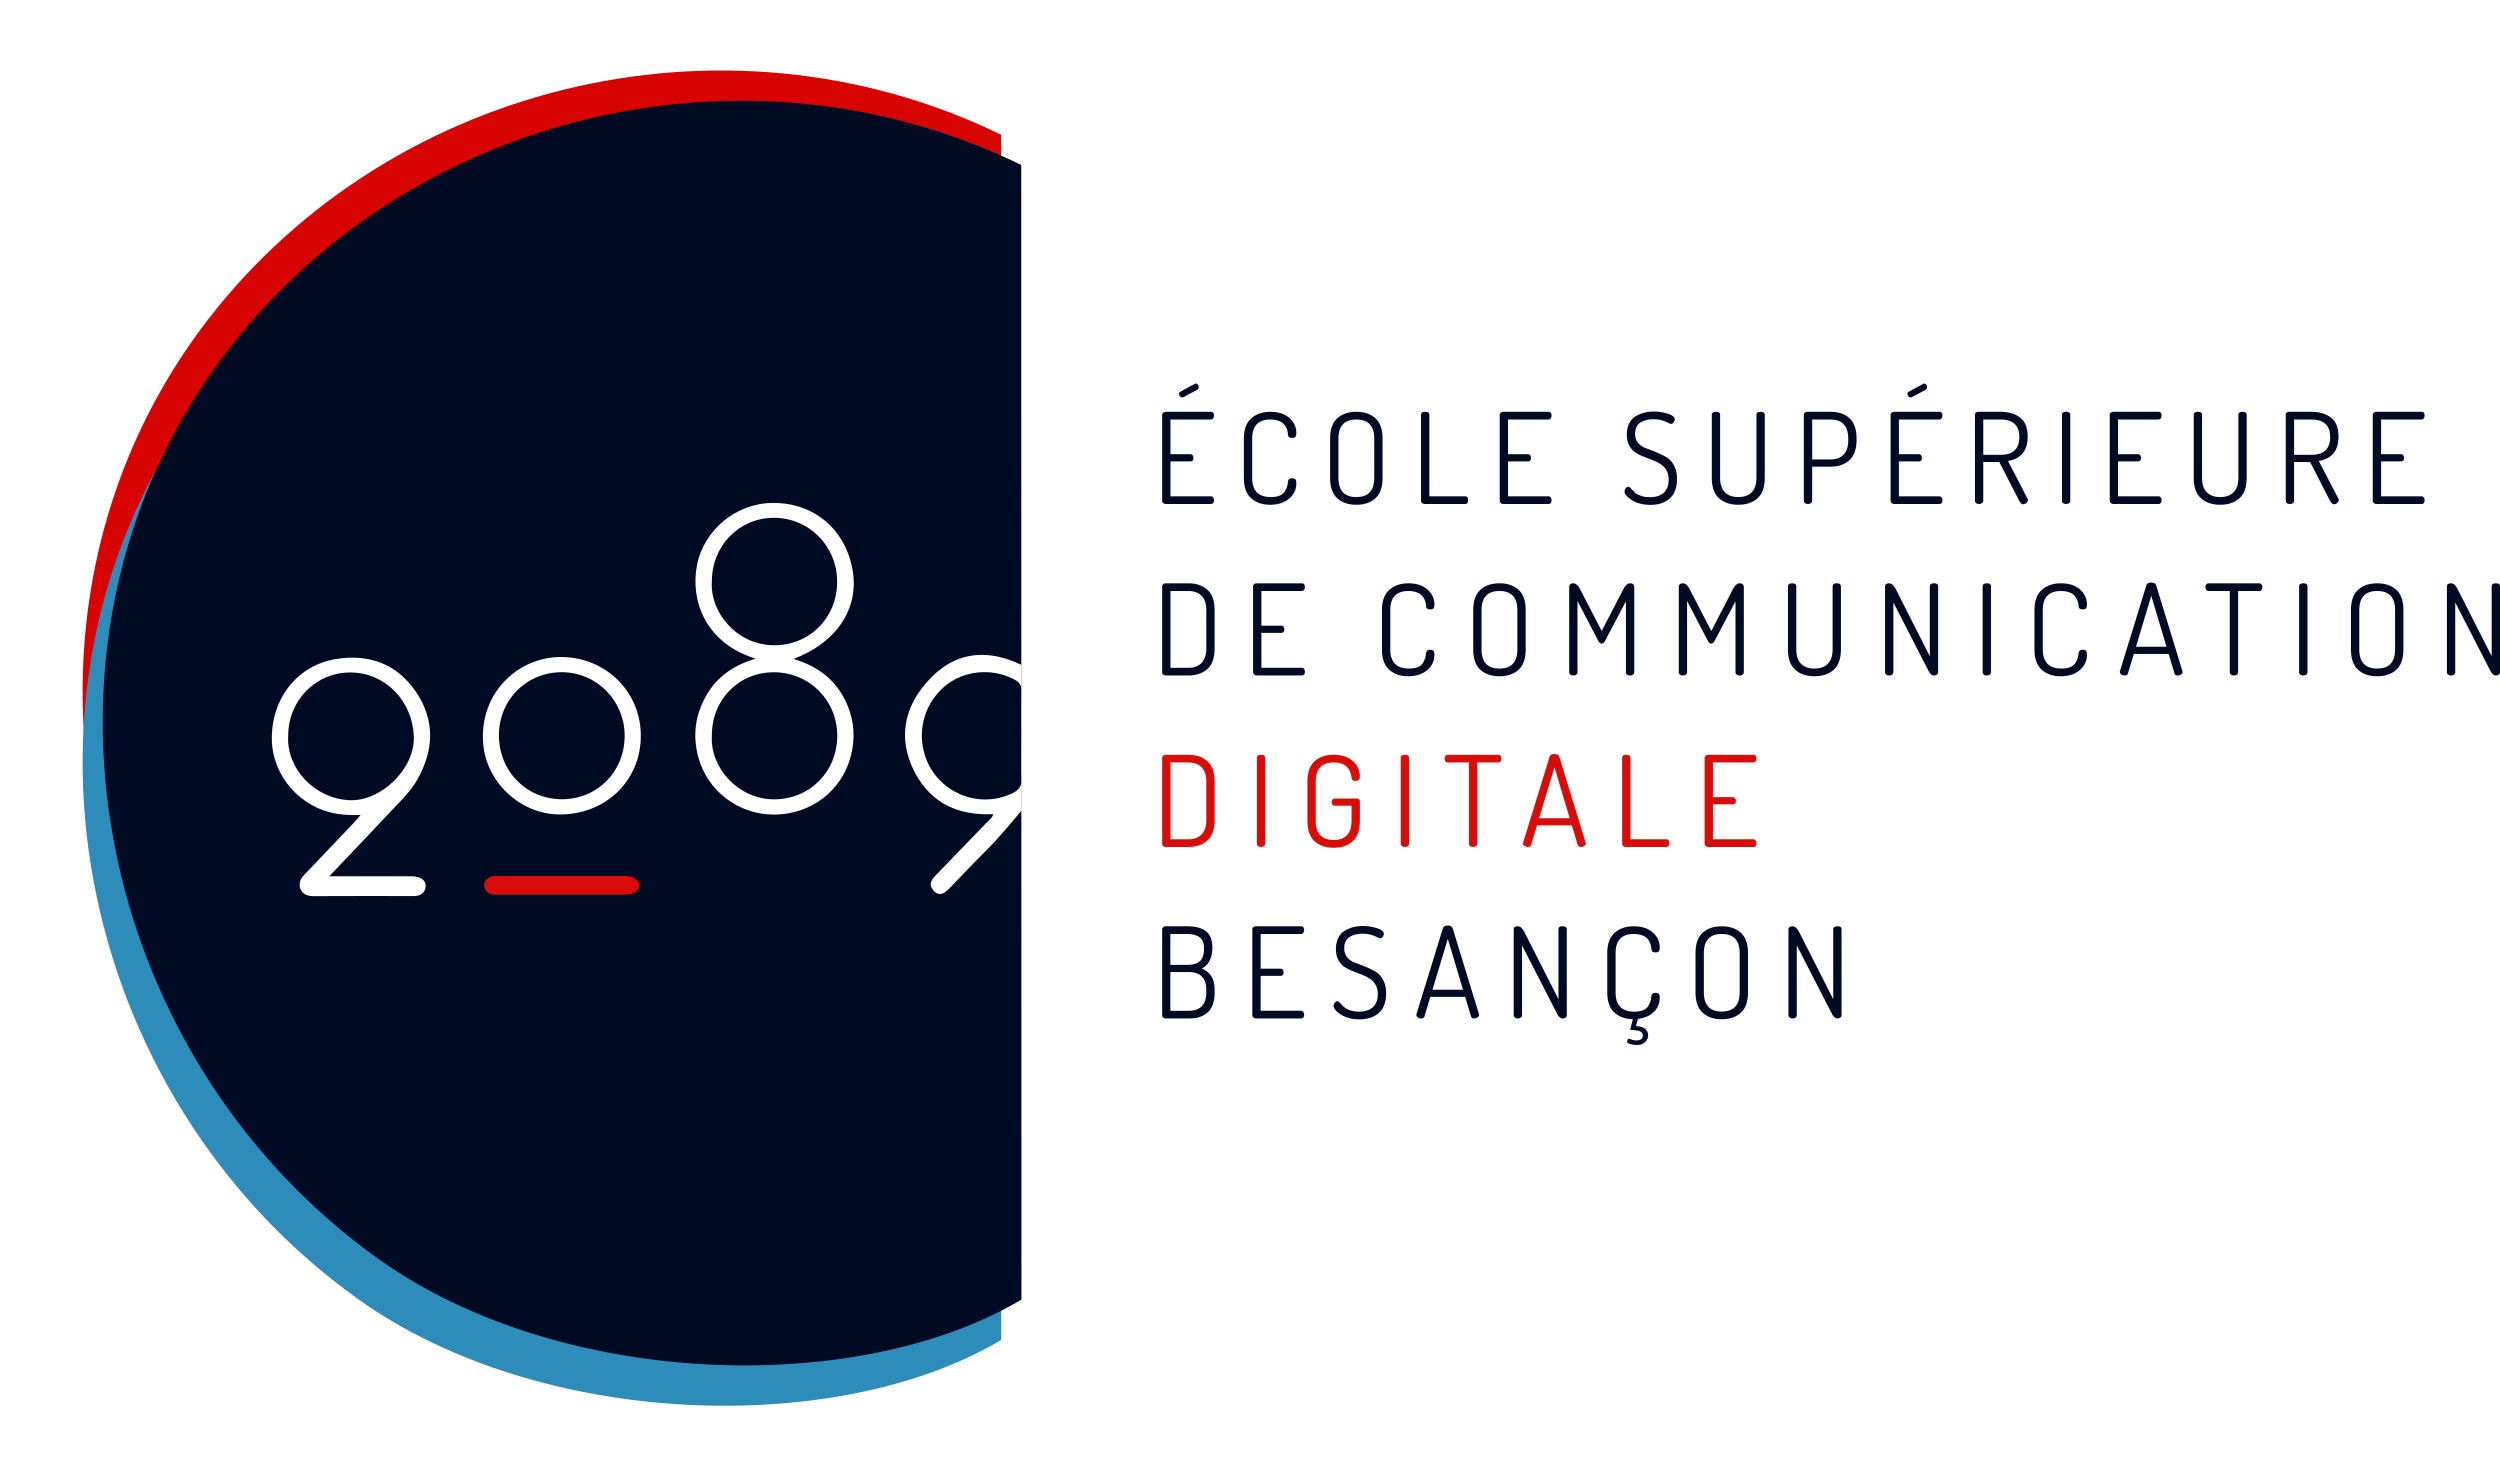
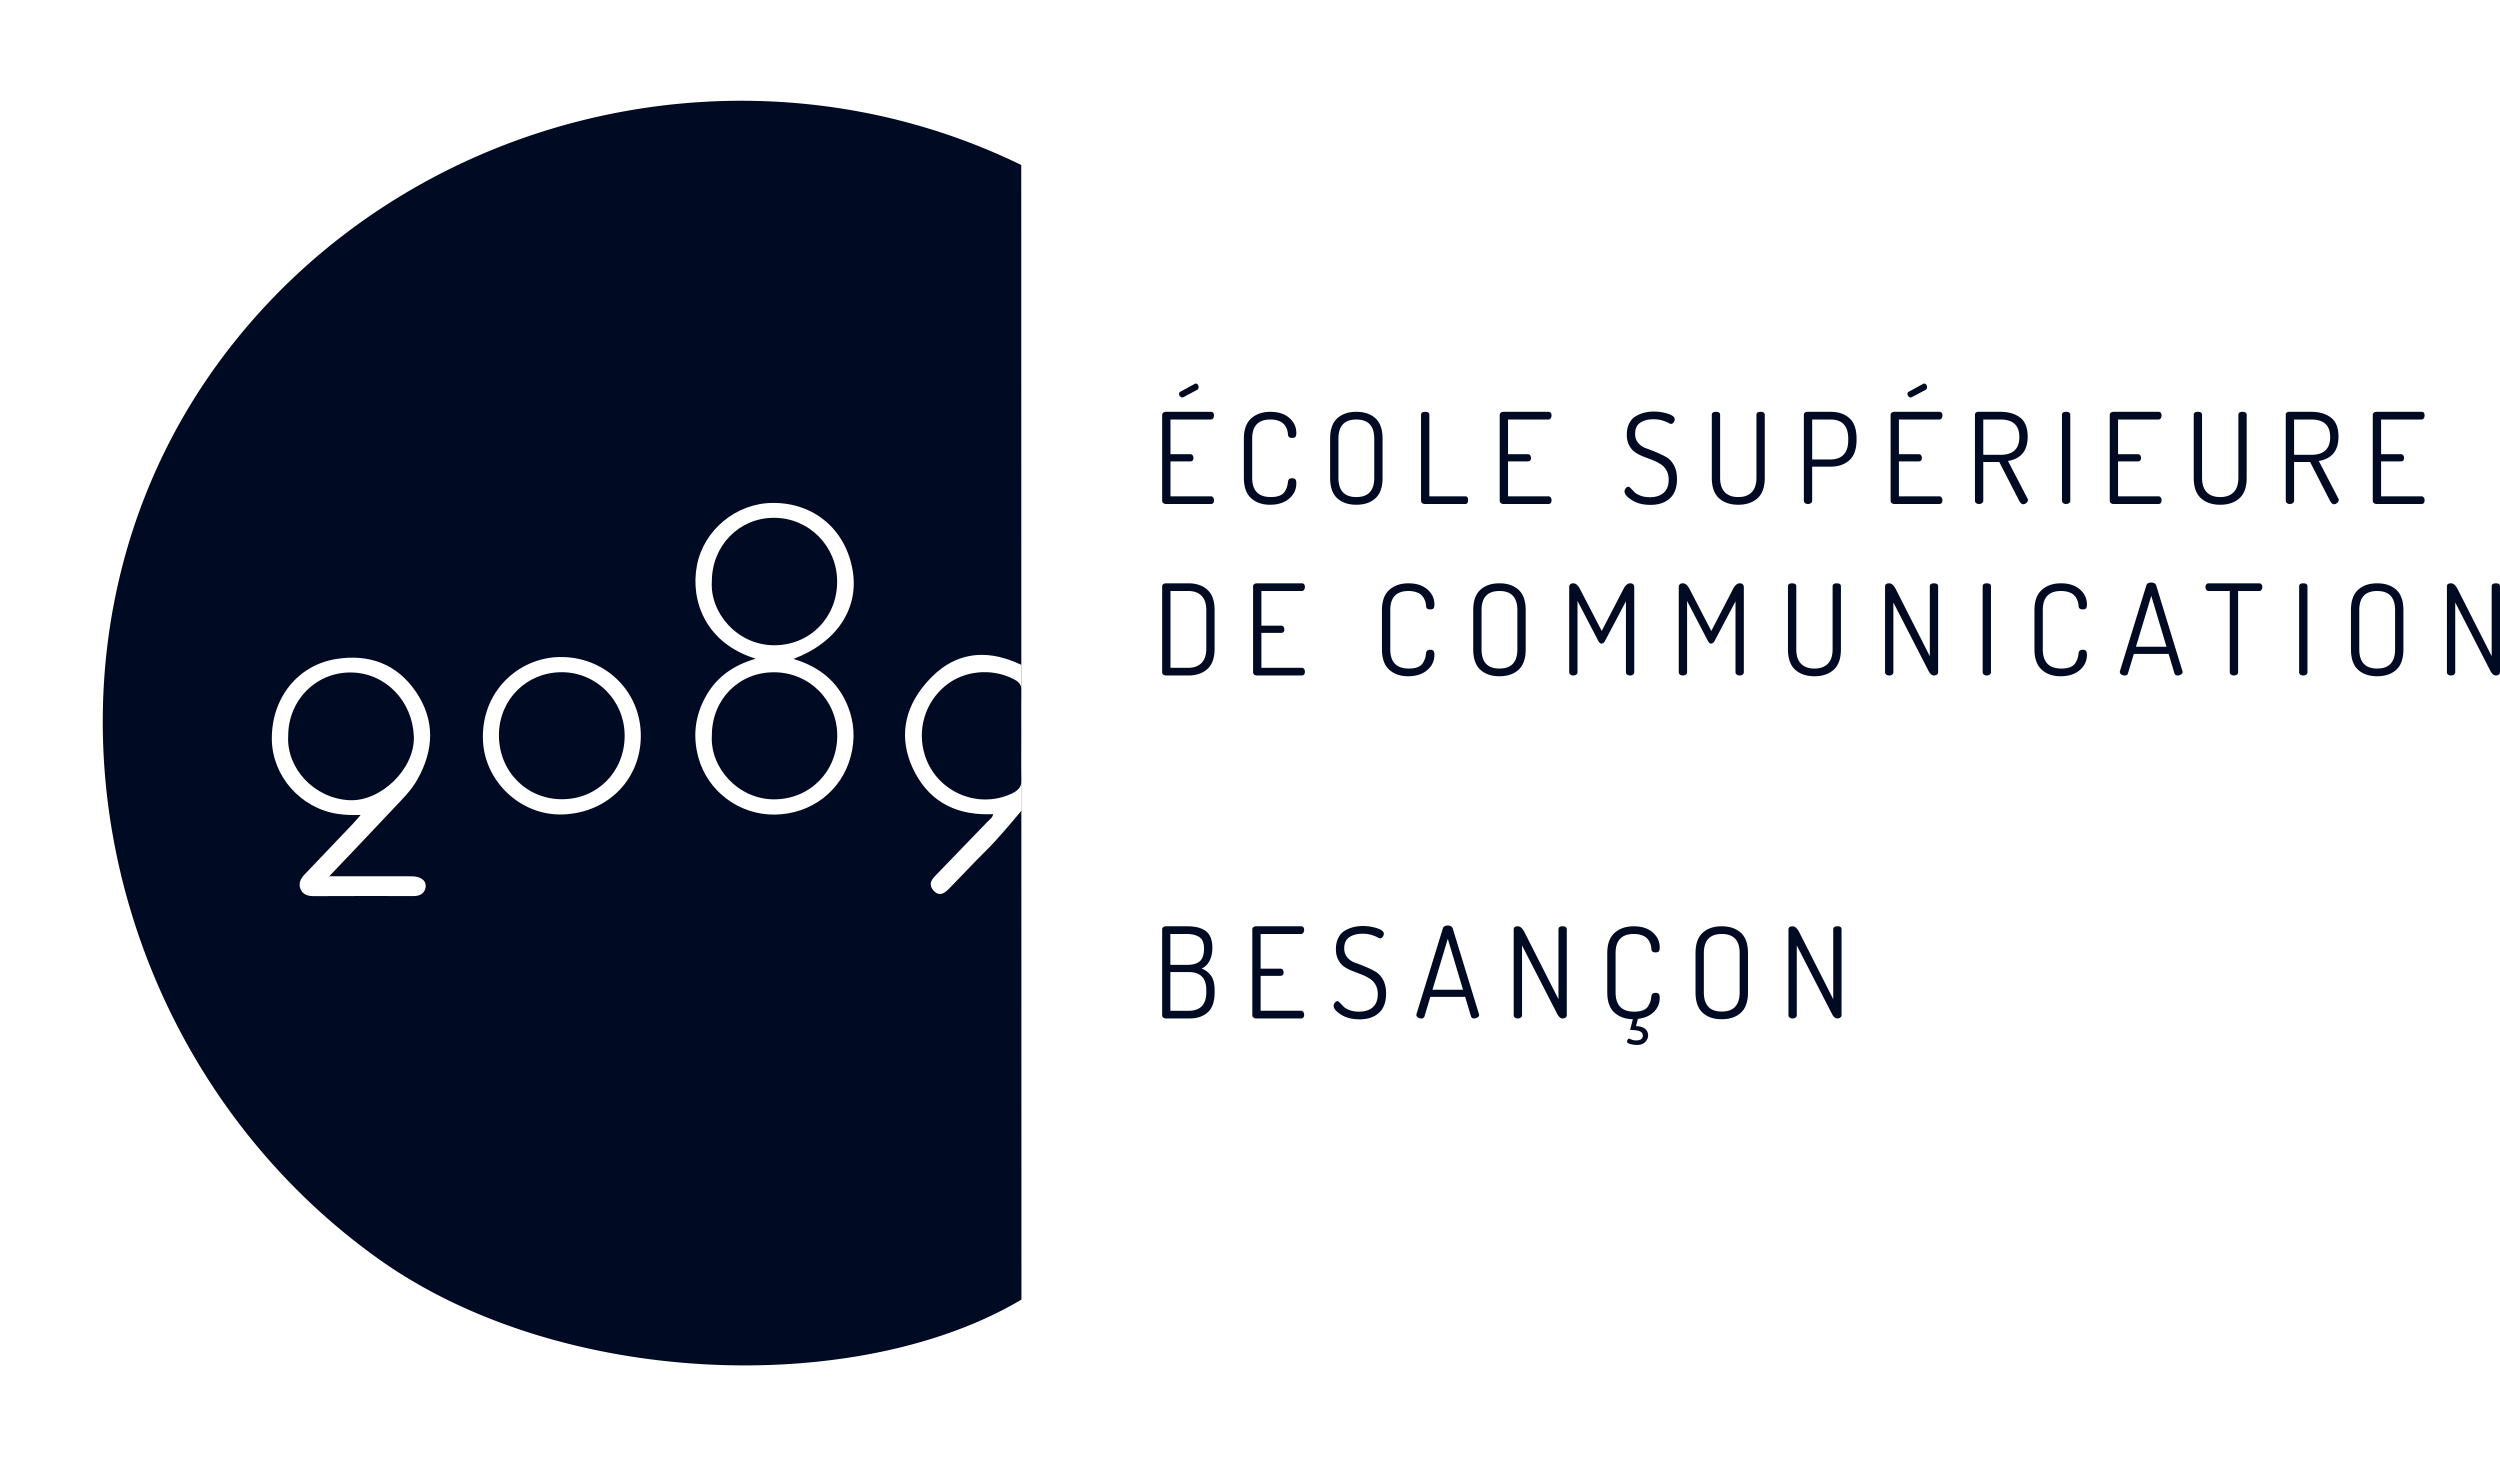
<svg xmlns="http://www.w3.org/2000/svg" viewBox="0 0 620.5 366.408" enable-background="new 0 0 620.5 366.408">
  <filter id="a">
    <feGaussianBlur stdDeviation="7" />
  </filter>
-   <path d="M248.464 33.435C179.113-.332 94.282 21.267 49.5 82.134c-51.979 70.65-31.25 172.497 39.562 222.91 45.115 32.12 118.881 34.138 159.452 10.003l-.05-281.612z" fill="#d60302" filter="url(#a)" />
-   <path d="M248.464 50.961C179.113 17.194 94.282 38.793 49.5 99.66c-51.979 70.65-31.25 172.497 39.562 222.91 45.115 32.12 118.881 34.138 159.452 10.003l-.05-281.612z" fill="#2e8cba" filter="url(#a)" />
  <path d="M253.471 40.947C184.121 7.18 99.29 28.778 54.508 89.645c-51.98 70.65-31.25 172.497 39.562 222.91 45.115 32.12 118.88 34.138 159.451 10.004l-.05-281.612zm39.984 57.7c.125 0 .23-.032.313-.095l3.349-1.784c.25-.125.375-.354.375-.688a.98.98 0 0 0-.203-.61.656.656 0 0 0-.548-.267.338.338 0 0 0-.25.094l-3.505 1.91c-.23.104-.344.292-.344.563 0 .23.083.433.25.61.167.178.354.266.563.266v.001zm-4.726 26.226c.188.146.407.219.658.219h11.141c.522 0 .783-.313.783-.94 0-.27-.074-.5-.22-.688a.683.683 0 0 0-.563-.282h-10.015v-8.669h4.914c.52 0 .782-.281.782-.845 0-.27-.068-.495-.203-.672-.136-.177-.33-.267-.58-.267h-4.913v-8.606h10.015a.66.66 0 0 0 .58-.297 1.22 1.22 0 0 0 .203-.704c0-.605-.261-.908-.783-.908h-11.141a1.1 1.1 0 0 0-.658.203.672.672 0 0 0-.281.58v21.28c0 .251.094.45.281.596zm31.25-1.127c1.179-1.022 1.768-2.274 1.768-3.756 0-.5-.078-.84-.235-1.017-.156-.177-.422-.266-.797-.266-.626 0-.97.272-1.033.814a8.227 8.227 0 0 1-.235 1.267c-.094.324-.277.715-.547 1.174-.272.46-.7.809-1.283 1.048-.585.24-1.315.36-2.191.36-3.088 0-4.633-1.596-4.633-4.788v-9.702c0-3.171 1.503-4.757 4.507-4.757.71 0 1.335.089 1.878.266.542.178.965.402 1.268.673.302.271.547.59.736.954.187.366.312.694.374.986.063.293.105.595.126.908.042.522.385.782 1.033.782.375 0 .641-.083.797-.25.157-.167.235-.5.235-1.002 0-1.46-.578-2.696-1.737-3.708-1.158-1.012-2.727-1.518-4.71-1.518-1.94 0-3.52.543-4.741 1.627-1.22 1.085-1.83 2.765-1.83 5.039v9.702c0 2.295.599 3.985 1.799 5.07s2.759 1.627 4.679 1.627c2.002 0 3.593-.51 4.772-1.533zm16.665 1.533c1.982 0 3.563-.537 4.742-1.611 1.178-1.075 1.768-2.77 1.768-5.086v-9.702c0-2.295-.59-3.98-1.768-5.054-1.18-1.075-2.76-1.612-4.742-1.612s-3.562.537-4.741 1.612c-1.18 1.074-1.769 2.76-1.769 5.054v9.702c0 2.316.59 4.011 1.769 5.086 1.179 1.074 2.759 1.611 4.741 1.611zM332.2 108.88c0-3.171 1.481-4.757 4.444-4.757s4.444 1.586 4.444 4.757v9.702c0 3.192-1.481 4.788-4.444 4.788s-4.444-1.596-4.444-4.788v-9.702zm20.78 15.993c.189.146.408.219.658.219h10.046c.459 0 .689-.324.689-.97 0-.627-.23-.94-.689-.94h-8.92v-20.217c0-.5-.343-.751-1.032-.751-.688 0-1.033.25-1.033.751v21.313c0 .25.094.449.282.595h-.001zm19.53 0c.188.146.406.219.657.219h11.142c.52 0 .782-.313.782-.94 0-.27-.073-.5-.22-.688a.683.683 0 0 0-.562-.282h-10.015v-8.669h4.913c.521 0 .782-.281.782-.845 0-.27-.068-.495-.203-.672-.136-.177-.328-.267-.579-.267h-4.913v-8.606h10.015a.66.66 0 0 0 .578-.297c.136-.198.204-.433.204-.704 0-.605-.261-.908-.782-.908h-11.142c-.25 0-.47.068-.657.203a.672.672 0 0 0-.282.58v21.28c0 .251.094.45.282.596zm41.029-11.44a25.553 25.553 0 0 0-2.504-1.204 46.5 46.5 0 0 0-2.503-.97 4.355 4.355 0 0 1-1.925-1.315c-.512-.605-.767-1.356-.767-2.253 0-1.294.427-2.222 1.283-2.786.856-.563 1.94-.845 3.255-.845.814 0 1.538.097 2.175.29.636.193 1.131.386 1.487.579.354.193.594.29.72.29.25 0 .464-.13.64-.392.178-.26.267-.516.267-.767 0-.542-.558-.996-1.674-1.361a11.47 11.47 0 0 0-3.584-.548 9.42 9.42 0 0 0-2.269.268 8.093 8.093 0 0 0-2.112.865c-.689.399-1.237.992-1.643 1.778-.407.787-.61 1.726-.61 2.817 0 1.022.192 1.904.578 2.644.386.74.877 1.314 1.472 1.721.63.426 1.307.778 2.018 1.049l2.253.876c.751.293 1.419.626 2.003 1.002.605.355 1.1.86 1.487 1.517.386.658.579 1.456.579 2.395 0 1.398-.407 2.467-1.22 3.208-.814.74-1.962 1.11-3.443 1.11-.897 0-1.686-.13-2.363-.39-.678-.261-1.174-.559-1.487-.893l-.876-.907c-.25-.271-.46-.407-.626-.407-.23 0-.444.13-.642.391s-.297.517-.297.767c0 .682.615 1.41 1.847 2.186 1.23.775 2.754 1.163 4.569 1.163 2.023 0 3.63-.535 4.82-1.604 1.189-1.07 1.784-2.673 1.784-4.812 0-1.356-.256-2.498-.767-3.427-.512-.928-1.154-1.606-1.925-2.034v-.001zm23.44-11.22c-.688 0-1.032.251-1.032.752v15.617c0 1.586-.391 2.78-1.174 3.583-.782.804-1.893 1.205-3.333 1.205s-2.55-.401-3.333-1.205c-.783-.803-1.174-1.997-1.174-3.583v-15.617c0-.5-.344-.751-1.032-.751-.69 0-1.033.25-1.033.751v15.617c0 2.316.6 4.011 1.8 5.086 1.199 1.074 2.79 1.611 4.772 1.611s3.573-.537 4.773-1.611c1.2-1.075 1.8-2.77 1.8-5.086v-15.617c0-.5-.345-.751-1.033-.751l-.001-.001zm17.37 0h-5.759c-.584.043-.876.293-.876.752v21.313c0 .25.099.449.297.595s.443.219.736.219c.27 0 .51-.073.72-.22a.69.69 0 0 0 .313-.594v-8.45h4.506c1.982 0 3.563-.537 4.742-1.612 1.178-1.074 1.768-2.759 1.768-5.054v-.313c0-2.295-.585-3.975-1.753-5.039-1.169-1.064-2.733-1.596-4.694-1.596v-.001zm4.381 7.043c0 1.606-.386 2.806-1.158 3.599s-1.867 1.189-3.286 1.189h-4.506v-9.921h4.506c2.962 0 4.444 1.586 4.444 4.757v.376zm15.523-10.61c.125 0 .23-.031.313-.094l3.349-1.784c.25-.125.375-.354.375-.688a.98.98 0 0 0-.203-.61.655.655 0 0 0-.548-.267.339.339 0 0 0-.25.094l-3.505 1.91c-.23.104-.345.292-.345.563 0 .23.084.433.25.61.168.178.355.266.564.266zm7.073 5.477a.66.66 0 0 0 .579-.297c.136-.198.204-.433.204-.704 0-.605-.26-.908-.783-.908h-11.14a1.1 1.1 0 0 0-.659.203.672.672 0 0 0-.28.58v21.28c0 .251.093.45.28.596.188.146.407.219.658.219h11.141c.522 0 .783-.313.783-.94 0-.27-.074-.5-.22-.688a.683.683 0 0 0-.563-.282h-10.015v-8.669h4.914c.52 0 .782-.281.782-.845 0-.27-.068-.495-.203-.672-.136-.177-.329-.267-.58-.267h-4.913v-8.606h10.015zm17.056 10.296c3.256-.563 4.883-2.576 4.883-6.04 0-2.19-.621-3.766-1.862-4.725-1.242-.96-2.875-1.44-4.898-1.44h-5.54c-.522.042-.782.292-.782.751v21.313c0 .25.099.449.297.595s.443.219.736.219c.27 0 .51-.073.72-.22a.69.69 0 0 0 .313-.594v-9.608h3.974l4.82 9.389c.354.73.72 1.095 1.095 1.095.292 0 .564-.11.814-.329s.376-.463.376-.735a.634.634 0 0 0-.126-.407l-4.82-9.264zm-6.133-1.533v-8.763h4.256c3.13 0 4.694 1.45 4.694 4.35 0 2.942-1.565 4.413-4.694 4.413h-4.256zm19.826 11.987c.198.146.443.219.735.219.271 0 .511-.073.72-.22a.69.69 0 0 0 .313-.594v-21.313c0-.5-.344-.751-1.033-.751-.688 0-1.032.25-1.032.751v21.313c0 .25.098.449.297.595zm24.426-.72a1.09 1.09 0 0 0-.219-.689.683.683 0 0 0-.563-.282h-10.015v-8.669h4.913c.522 0 .783-.281.783-.845 0-.27-.068-.495-.204-.672-.136-.177-.328-.267-.579-.267h-4.913v-8.606h10.015a.66.66 0 0 0 .579-.297 1.22 1.22 0 0 0 .203-.704c0-.605-.26-.908-.782-.908h-11.142c-.25 0-.47.068-.657.203a.672.672 0 0 0-.282.58v21.28c0 .251.094.45.282.596.188.146.407.219.657.219h11.142c.521 0 .782-.313.782-.94v.001zm19.325-.485c1.2-1.075 1.8-2.77 1.8-5.086v-15.617c0-.5-.344-.751-1.033-.751-.688 0-1.032.25-1.032.751v15.617c0 1.586-.391 2.78-1.174 3.583-.782.804-1.894 1.205-3.333 1.205-1.44 0-2.55-.401-3.333-1.205-.783-.803-1.174-1.997-1.174-3.583v-15.617c0-.5-.344-.751-1.032-.751-.69 0-1.033.25-1.033.751v15.617c0 2.316.6 4.011 1.8 5.086 1.199 1.074 2.79 1.611 4.772 1.611s3.573-.537 4.772-1.611zm19.701-9.249c3.255-.563 4.883-2.576 4.883-6.04 0-2.19-.62-3.766-1.862-4.725-1.242-.96-2.875-1.44-4.898-1.44h-5.54c-.522.042-.782.292-.782.751v21.313c0 .25.1.449.297.595s.443.219.735.219c.271 0 .512-.073.72-.22a.69.69 0 0 0 .313-.594v-9.608h3.975l4.82 9.389c.354.73.72 1.095 1.095 1.095.292 0 .563-.11.814-.329.25-.219.375-.463.375-.735a.634.634 0 0 0-.125-.407l-4.82-9.264zm-6.134-1.533v-8.763h4.257c3.13 0 4.694 1.45 4.694 4.35 0 2.942-1.565 4.413-4.694 4.413h-4.257zm31.61-8.763a.66.66 0 0 0 .578-.297c.136-.198.204-.433.204-.704 0-.605-.261-.908-.782-.908H589.86c-.25 0-.47.068-.657.203a.672.672 0 0 0-.282.58v21.28c0 .251.094.45.282.596.187.146.406.219.657.219h11.142c.52 0 .782-.313.782-.94 0-.27-.073-.5-.22-.688a.683.683 0 0 0-.562-.282h-10.015v-8.669h4.913c.521 0 .782-.281.782-.845 0-.27-.068-.495-.203-.672-.136-.177-.328-.267-.58-.267h-4.912v-8.606h10.016zm-306.077 40.654h-5.54c-.27 0-.495.073-.672.22a.666.666 0 0 0-.266.531v21.344a.71.71 0 0 0 .266.548.98.98 0 0 0 .673.235h5.54c1.981 0 3.567-.537 4.756-1.612 1.19-1.074 1.784-2.77 1.784-5.086v-9.514c0-2.295-.595-3.98-1.784-5.054-1.19-1.075-2.775-1.612-4.757-1.612zm4.476 16.18c0 1.586-.392 2.78-1.174 3.584-.782.803-1.883 1.205-3.302 1.205h-4.413v-19.06h4.413c1.42 0 2.52.397 3.302 1.19s1.174 1.982 1.174 3.567v9.514zm23.691-14.27a.66.66 0 0 0 .58-.298c.135-.198.203-.433.203-.704 0-.605-.262-.908-.783-.908h-11.14c-.252 0-.47.068-.659.203a.672.672 0 0 0-.28.58v21.28c0 .251.092.45.28.596.188.146.407.219.658.219h11.141c.521 0 .783-.313.783-.94 0-.27-.074-.5-.22-.688a.683.683 0 0 0-.563-.281h-10.015v-8.67h4.914c.52 0 .782-.281.782-.844 0-.271-.068-.496-.203-.673-.136-.177-.329-.266-.58-.266h-4.913v-8.607h10.015v.001zm32.923 15.866c0-.5-.078-.84-.234-1.017-.157-.177-.423-.266-.798-.266-.626 0-.97.272-1.033.814-.063.522-.14.944-.235 1.267-.094.324-.277.715-.548 1.174-.27.46-.699.809-1.283 1.049-.584.24-1.314.36-2.19.36-3.088 0-4.632-1.597-4.632-4.789v-9.702c0-3.171 1.502-4.757 4.506-4.757.71 0 1.335.09 1.878.266.542.178.965.402 1.268.673.302.271.547.59.735.955s.313.693.376.985c.062.293.104.595.125.908.041.522.386.782 1.033.782.375 0 .641-.083.798-.25.156-.167.234-.5.234-1.001 0-1.46-.579-2.697-1.736-3.71-1.159-1.01-2.729-1.517-4.71-1.517-1.94 0-3.522.543-4.742 1.628-1.22 1.084-1.83 2.764-1.83 5.038v9.702c0 2.295.6 3.985 1.8 5.07 1.2 1.085 2.758 1.628 4.677 1.628 2.003 0 3.594-.511 4.773-1.534 1.18-1.022 1.768-2.274 1.768-3.756zm22.66-1.408v-9.702c0-2.295-.59-3.98-1.769-5.054-1.18-1.075-2.76-1.612-4.742-1.612s-3.562.537-4.74 1.612c-1.18 1.075-1.77 2.76-1.77 5.054v9.702c0 2.316.59 4.011 1.77 5.086 1.178 1.074 2.758 1.612 4.74 1.612s3.563-.538 4.742-1.612c1.178-1.075 1.768-2.77 1.768-5.086zm-2.067 0c0 3.192-1.48 4.788-4.444 4.788s-4.444-1.596-4.444-4.788v-9.702c0-3.171 1.481-4.757 4.444-4.757s4.444 1.586 4.444 4.757v9.702zm26.946 5.696c0 .25.104.449.313.595.208.146.448.219.72.219.292 0 .537-.073.735-.22a.7.7 0 0 0 .298-.594v-21.062c0-.668-.345-1.002-1.033-1.002-.605 0-1.158.48-1.659 1.44l-5.383 10.39-5.383-10.39c-.5-.96-1.054-1.44-1.659-1.44-.688 0-1.032.334-1.032 1.002v21.062c0 .25.098.449.297.595.198.146.443.219.735.219.271 0 .511-.073.72-.22a.69.69 0 0 0 .313-.594v-17.683l5.164 9.922c.23.438.5.657.814.657.333 0 .615-.22.845-.657l5.195-9.828v17.589zm21.156-7.104c.334 0 .616-.22.845-.657l5.196-9.828v17.589c0 .25.104.449.313.595.208.146.448.219.72.219.291 0 .536-.073.735-.22a.7.7 0 0 0 .297-.594v-21.062c0-.668-.344-1.002-1.033-1.002-.605 0-1.157.48-1.658 1.44l-5.383 10.39-5.383-10.39c-.5-.96-1.054-1.44-1.66-1.44-.687 0-1.032.334-1.032 1.002v21.062c0 .25.1.449.297.595s.444.219.736.219c.27 0 .51-.073.72-.22a.69.69 0 0 0 .313-.594v-17.683l5.164 9.922c.229.438.5.657.813.657zm25.632 8.106c1.982 0 3.573-.538 4.773-1.612 1.2-1.075 1.8-2.77 1.8-5.086v-15.617c0-.5-.344-.751-1.033-.751s-1.033.25-1.033.751v15.617c0 1.586-.39 2.78-1.173 3.583-.783.804-1.894 1.205-3.334 1.205-1.439 0-2.55-.401-3.333-1.205-.782-.802-1.173-1.997-1.173-3.583v-15.617c0-.5-.345-.751-1.033-.751-.689 0-1.033.25-1.033.751v15.617c0 2.316.6 4.011 1.8 5.086 1.2 1.074 2.79 1.612 4.772 1.612zm29.67-23.066c-.69 0-1.034.25-1.034.751v17.338l-8.45-16.65c-.5-.959-1.043-1.44-1.627-1.44-.688 0-1.033.262-1.033.783v21.282c0 .25.099.449.297.595s.444.219.736.219c.27 0 .51-.073.72-.22a.69.69 0 0 0 .313-.594v-17.307l8.7 16.931c.396.794.855 1.19 1.377 1.19.271 0 .511-.073.72-.22a.69.69 0 0 0 .313-.594v-21.313c0-.5-.344-.751-1.033-.751h.001zm13.112 0c-.688 0-1.032.25-1.032.751v21.313c0 .25.098.449.297.595.198.146.443.219.735.219.271 0 .511-.073.72-.22a.69.69 0 0 0 .313-.594v-21.313c0-.5-.344-.751-1.033-.751zm18.402 1.91c.71 0 1.335.088 1.878.265.542.178.965.402 1.267.673.302.271.548.59.736.955.187.365.313.693.375.985.063.293.105.595.125.908.042.522.386.782 1.033.782.376 0 .642-.083.798-.25.157-.167.235-.5.235-1.001 0-1.46-.579-2.697-1.737-3.71-1.158-1.01-2.728-1.517-4.71-1.517-1.94 0-3.52.543-4.741 1.628-1.22 1.084-1.831 2.764-1.831 5.038v9.702c0 2.295.6 3.985 1.8 5.07 1.199 1.085 2.758 1.628 4.678 1.628 2.003 0 3.594-.511 4.773-1.534 1.178-1.022 1.768-2.274 1.768-3.756 0-.5-.078-.84-.235-1.017-.156-.177-.422-.266-.798-.266-.625 0-.97.272-1.033.814a8.1 8.1 0 0 1-.234 1.267c-.094.324-.277.715-.548 1.174-.27.46-.7.809-1.283 1.049-.584.24-1.314.36-2.19.36-3.089 0-4.633-1.597-4.633-4.789v-9.702c0-3.171 1.503-4.757 4.507-4.757v.001zm30.17 19.925l-6.525-21.299c-.167-.482-.58-.724-1.244-.724s-1.068.24-1.212.72l-6.542 21.25a.532.532 0 0 0-.03.22c0 .25.124.459.376.625.253.168.526.25.82.25.462 0 .735-.175.82-.527l1.45-4.824h8.644l1.44 4.82c.125.355.386.532.782.532.292 0 .574-.084.845-.254.271-.168.407-.372.407-.61a.409.409 0 0 0-.015-.09.356.356 0 0 1-.016-.089zm-11.55-6.093l3.8-12.639 3.775 12.64h-7.575v-.001zm30.578-15.742h-12.55a.664.664 0 0 0-.58.293 1.13 1.13 0 0 0-.203.662c0 .267.073.492.22.677a.684.684 0 0 0 .563.277h5.257v20.154a.7.7 0 0 0 .298.596c.198.146.443.219.735.219.271 0 .511-.073.72-.22.2-.13.319-.356.313-.595v-20.154h5.227c.25 0 .443-.097.579-.292.135-.195.203-.426.203-.693 0-.247-.068-.462-.203-.647a.676.676 0 0 0-.58-.277h.001zm10.953 0c-.688 0-1.033.25-1.033.751v21.313c0 .25.1.449.297.595.2.146.444.219.736.219.271 0 .511-.073.72-.22a.69.69 0 0 0 .313-.594v-21.313c0-.5-.344-.751-1.033-.751zm18.34 0c-1.983 0-3.563.537-4.742 1.612-1.18 1.075-1.769 2.76-1.769 5.054v9.702c0 2.316.59 4.011 1.77 5.086 1.178 1.074 2.758 1.612 4.74 1.612s3.563-.538 4.742-1.612c1.178-1.075 1.768-2.77 1.768-5.086v-9.702c0-2.295-.59-3.98-1.768-5.054-1.18-1.075-2.76-1.612-4.742-1.612h.001zm4.443 16.368c0 3.192-1.48 4.788-4.444 4.788s-4.444-1.596-4.444-4.788v-9.702c0-3.171 1.481-4.757 4.444-4.757s4.444 1.586 4.444 4.757v9.702zm25.006-16.368c-.688 0-1.033.25-1.033.751v17.338l-8.45-16.65c-.5-.959-1.043-1.44-1.627-1.44-.689 0-1.033.262-1.033.783v21.282c0 .25.099.449.297.595s.444.219.736.219c.27 0 .51-.073.72-.22a.69.69 0 0 0 .313-.594v-17.307l8.7 16.931c.396.794.855 1.19 1.377 1.19.271 0 .511-.073.72-.22a.69.69 0 0 0 .313-.594v-21.313c0-.5-.344-.751-1.033-.751zm-321.224 95.61c.814-.354 1.46-.98 1.941-1.877.48-.897.72-1.993.72-3.286 0-1.064-.162-1.956-.485-2.676-.324-.72-.793-1.268-1.409-1.643a6.186 6.186 0 0 0-1.987-.783c-.71-.145-1.544-.219-2.504-.219h-5.132c-.25 0-.47.068-.658.204a.672.672 0 0 0-.28.579v21.313c0 .208.082.39.25.547s.395.235.688.235h5.883c1.878 0 3.38-.511 4.507-1.534 1.127-1.022 1.69-2.66 1.69-4.913v-.563c0-1.503-.277-2.67-.83-3.506-.552-.834-1.35-1.46-2.394-1.878zm-7.76-8.575h3.974c1.418 0 2.503.266 3.254.798.752.532 1.127 1.477 1.127 2.833 0 1.46-.34 2.499-1.017 3.114-.678.615-1.758.923-3.24.923h-4.099v-7.668h.001zm8.92 14.428c0 3.088-1.462 4.632-4.383 4.632h-4.538v-9.608h4.538c2.92 0 4.382 1.482 4.382 4.444v.532zm23.502-14.428a.66.66 0 0 0 .58-.297 1.22 1.22 0 0 0 .203-.704c0-.605-.262-.908-.783-.908h-11.142c-.25 0-.47.068-.657.204a.672.672 0 0 0-.282.579v21.281c0 .25.094.45.282.595.188.146.407.219.657.219h11.142c.521 0 .783-.313.783-.939 0-.27-.074-.5-.22-.689a.685.685 0 0 0-.563-.281H312.89v-8.67h4.913c.522 0 .783-.281.783-.844 0-.271-.068-.496-.203-.673-.136-.177-.329-.266-.58-.266h-4.913v-8.607h10.015zm18.433 9.311a25.555 25.555 0 0 0-2.503-1.205 46.69 46.69 0 0 0-2.504-.97 4.353 4.353 0 0 1-1.925-1.314c-.51-.606-.767-1.357-.767-2.254 0-1.293.428-2.222 1.284-2.785.855-.563 1.94-.845 3.254-.845.814 0 1.54.097 2.176.29.636.192 1.13.386 1.486.578.355.194.595.29.72.29.25 0 .464-.13.641-.391.178-.261.266-.517.266-.767 0-.542-.558-.996-1.674-1.361s-2.31-.548-3.583-.548c-.794 0-1.55.09-2.27.267a8.094 8.094 0 0 0-2.112.866c-.688.398-1.236.99-1.643 1.778-.407.787-.61 1.725-.61 2.816 0 1.022.193 1.904.58 2.645.385.74.875 1.314 1.47 1.72.63.426 1.308.778 2.02 1.049l2.252.877c.75.292 1.418.626 2.003 1 .604.356 1.1.861 1.486 1.519.386.657.58 1.455.58 2.394 0 1.398-.408 2.468-1.221 3.208-.814.74-1.962 1.111-3.443 1.111-.897 0-1.685-.13-2.363-.391s-1.173-.558-1.486-.892l-.877-.908c-.25-.27-.459-.407-.626-.407-.23 0-.443.13-.641.391-.199.262-.297.517-.297.767 0 .682.615 1.411 1.846 2.186 1.23.776 2.754 1.163 4.57 1.163 2.023 0 3.63-.534 4.82-1.604 1.188-1.069 1.783-2.673 1.783-4.812 0-1.356-.256-2.498-.767-3.427-.51-.928-1.153-1.606-1.925-2.034zm25.757 10.616l-6.525-21.3c-.166-.482-.58-.724-1.244-.724-.663 0-1.068.24-1.212.72l-6.542 21.25a.533.533 0 0 0-.03.22c0 .25.124.459.376.626.253.167.526.25.82.25.463 0 .736-.176.82-.528l1.45-4.824h8.644l1.44 4.82c.125.355.386.532.782.532.293 0 .574-.084.845-.254.271-.168.407-.372.407-.61a.407.407 0 0 0-.015-.09.36.36 0 0 1-.016-.088zm-11.55-6.093l3.8-12.64 3.775 12.64h-7.575zm32.3-15.743c-.69 0-1.033.25-1.033.751v17.339l-8.45-16.65c-.5-.96-1.044-1.44-1.628-1.44-.688 0-1.033.261-1.033.783v21.281a.7.7 0 0 0 .297.595c.198.146.444.219.736.219.27 0 .51-.073.72-.22.2-.13.319-.355.313-.594V234.66l8.7 16.932c.396.793.856 1.189 1.377 1.189.271 0 .511-.073.72-.22.2-.13.319-.355.313-.594v-21.313c0-.5-.344-.75-1.033-.75l.001-.001zm17.65 1.91c.71 0 1.335.088 1.878.265.542.178.965.402 1.268.673.302.272.547.59.735.955s.313.694.376.986c.062.292.104.594.125.907.041.522.386.783 1.033.783.375 0 .641-.083.798-.25.156-.168.234-.501.234-1.002 0-1.46-.579-2.697-1.736-3.709-1.159-1.012-2.729-1.518-4.71-1.518-1.94 0-3.522.543-4.742 1.628s-1.83 2.765-1.83 5.039v9.701c0 2.275.583 3.95 1.752 5.023 1.168 1.075 2.701 1.633 4.6 1.675l-.688 2.629 1.19.093c1.313.105 1.97.543 1.97 1.315 0 .814-.552 1.22-1.658 1.22-.417 0-.809-.073-1.173-.218-.366-.147-.56-.22-.58-.22-.146 0-.266.094-.36.282-.093.188-.14.344-.14.47 0 .25.276.448.83.594s1.09.22 1.611.22c.897 0 1.585-.246 2.065-.736s.72-1.049.72-1.675-.25-1.153-.75-1.58c-.5-.428-1.253-.653-2.254-.673l.47-1.815c1.668-.187 2.988-.763 3.958-1.728.97-.966 1.455-2.112 1.455-3.442 0-.501-.078-.84-.234-1.019-.157-.177-.423-.266-.798-.266-.626 0-.97.272-1.033.815-.063.522-.14.946-.235 1.27-.094.324-.277.716-.548 1.176-.27.46-.699.81-1.282 1.05-.585.24-1.315.36-2.19.36-3.089 0-4.633-1.599-4.633-4.796v-9.718c0-3.176 1.502-4.765 4.506-4.765v.001zm21.845-1.91c-1.982 0-3.562.538-4.74 1.612-1.18 1.075-1.77 2.76-1.77 5.055v9.701c0 2.316.59 4.012 1.77 5.086 1.178 1.075 2.758 1.612 4.74 1.612s3.563-.537 4.742-1.612c1.178-1.074 1.768-2.77 1.768-5.086v-9.701c0-2.296-.59-3.98-1.768-5.055-1.18-1.074-2.76-1.612-4.742-1.612zm4.444 16.368c0 3.192-1.48 4.789-4.444 4.789s-4.444-1.597-4.444-4.789v-9.701c0-3.172 1.481-4.758 4.444-4.758s4.444 1.586 4.444 4.758v9.701zm24.255-16.368c-.689 0-1.033.25-1.033.751v17.339l-8.45-16.65c-.5-.96-1.044-1.44-1.628-1.44-.688 0-1.032.261-1.032.783v21.281c0 .25.098.45.297.595.198.146.443.219.735.219.271 0 .511-.073.72-.22.2-.13.319-.355.313-.594V234.66l8.7 16.932c.397.793.856 1.189 1.378 1.189.27 0 .51-.073.72-.22.2-.13.319-.355.313-.594v-21.313c0-.5-.345-.75-1.033-.75v-.001z" fill="#000a22" />
-   <path d="M294.926 187.34h-5.54c-.27 0-.495.073-.672.22a.667.667 0 0 0-.266.531v21.344a.71.71 0 0 0 .266.548.98.98 0 0 0 .673.235h5.54c1.981 0 3.567-.537 4.756-1.612 1.19-1.074 1.784-2.77 1.784-5.086v-9.514c0-2.295-.595-3.98-1.784-5.054-1.19-1.074-2.775-1.612-4.757-1.612zm4.476 16.18c0 1.586-.392 2.78-1.174 3.584-.782.803-1.883 1.205-3.302 1.205h-4.413v-19.06h4.413c1.419 0 2.52.397 3.302 1.19s1.174 1.982 1.174 3.567v9.514zm13.582-16.18c-.688 0-1.032.25-1.032.751v21.313c0 .25.098.45.297.595.198.146.443.219.735.219.271 0 .511-.073.72-.22.2-.13.319-.355.313-.594v-21.313c0-.5-.344-.75-1.033-.75v-.001zm18.027 1.91c2.67 0 4.151 1.262 4.443 3.786.021.522.366.783 1.033.783.689 0 1.033-.355 1.033-1.064 0-1.586-.594-2.885-1.784-3.897s-2.775-1.518-4.757-1.518c-1.961 0-3.531.538-4.71 1.612-1.18 1.075-1.768 2.76-1.768 5.054v9.702c0 2.316.589 4.011 1.768 5.086 1.179 1.075 2.76 1.612 4.742 1.612 1.981 0 3.562-.537 4.74-1.612 1.18-1.075 1.77-2.77 1.77-5.086v-4.694c0-.543-.251-.814-.752-.814h-5.508a.654.654 0 0 0-.548.266.976.976 0 0 0-.203.61c0 .25.067.465.203.642a.653.653 0 0 0 .548.266h4.193v3.724c0 1.607-.386 2.806-1.157 3.6-.772.792-1.868 1.189-3.286 1.189-1.42 0-2.515-.397-3.287-1.19-.772-.793-1.158-1.992-1.158-3.599v-9.702c0-3.17 1.482-4.757 4.445-4.757v.001zm17.681-1.91c-.688 0-1.032.25-1.032.751v21.313c0 .25.098.45.297.595.198.146.443.219.735.219.271 0 .511-.073.72-.22.2-.13.319-.355.313-.594v-21.313c0-.5-.344-.75-1.033-.75v-.001zm23.19 0h-12.55a.664.664 0 0 0-.578.293 1.132 1.132 0 0 0-.204.662c0 .267.073.493.22.678.132.178.342.28.563.276h5.257v20.154a.7.7 0 0 0 .298.596c.198.146.443.219.735.219.271 0 .511-.073.72-.22a.69.69 0 0 0 .313-.595V189.25h5.227c.25 0 .443-.097.579-.292.135-.195.203-.426.203-.693 0-.247-.068-.462-.203-.646a.676.676 0 0 0-.58-.278v-.001zm21.688 21.835l-6.525-21.298c-.166-.483-.58-.725-1.243-.725-.663 0-1.068.24-1.213.72l-6.541 21.25a.532.532 0 0 0-.032.22c0 .25.126.459.378.626.253.167.525.25.82.25.462 0 .735-.176.82-.528l1.45-4.824h8.644l1.44 4.82c.125.355.385.532.782.532.292 0 .574-.084.845-.254.271-.168.407-.372.407-.61a.41.41 0 0 0-.016-.09.359.359 0 0 1-.016-.089zm-11.55-6.093l3.8-12.639 3.776 12.64h-7.575l-.001-.001zm31.58 5.227h-8.919V188.09c0-.5-.344-.75-1.033-.75-.688 0-1.033.25-1.033.75v21.313c0 .25.094.45.282.595.188.146.407.219.657.219h10.047c.458 0 .688-.323.688-.97 0-.626-.23-.94-.688-.94l-.001.002zm21.564 0h-10.015v-8.67h4.913c.521 0 .783-.281.783-.844 0-.271-.069-.496-.204-.673-.136-.177-.328-.266-.579-.266h-4.913v-8.607h10.015c.25 0 .443-.098.578-.297.136-.198.204-.433.204-.704 0-.605-.261-.908-.782-.908h-11.142c-.25 0-.47.068-.657.203a.672.672 0 0 0-.282.58v21.281c0 .25.094.45.282.595.188.146.406.219.657.219h11.142c.52 0 .782-.313.782-.94 0-.27-.073-.5-.22-.688a.684.684 0 0 0-.562-.281zm-280.372 9.103c-10.41-.007-20.82 0-31.23.005-.62 0-1.253-.067-1.84.227-.928.466-1.657 1.132-1.528 2.245.13 1.13.817 1.907 1.98 2.107.542.094 1.107.06 1.662.06 5.135.004 10.271.003 15.407.001 5.205-.001 10.41.006 15.615-.004 2.384-.005 3.776-.887 3.751-2.331-.024-1.408-1.476-2.309-3.817-2.31z" fill="#d80d0b" />
  <path d="M253.565 193.932c-.134 1.574-1.059 2.38-2.492 3.05-8.506 3.97-18.724-.556-21.535-9.567-1.952-6.254.015-12.957 5.029-17.144 4.627-3.864 11.519-4.534 17.016-1.725 1.12.573 1.79 1.222 1.948 2.382l-.009-5.908c-10.016-4.786-18.447-2.565-24.879 6.024-4.803 6.415-5.3 13.691-1.496 20.82 4.049 7.587 10.793 10.601 19.334 10.206-.073.843-.768 1.238-1.246 1.735-4.334 4.511-8.694 8.997-13.035 13.503-.95.986-1.757 2.05-.718 3.452 1.094 1.478 2.346 1.542 3.842.034 3.183-3.206 6.236-6.544 9.458-9.71 2.869-2.818 7.07-7.87 8.794-9.94l-.01-7.212h-.001zm-.045-11.364c0 3.472-.132 6.952.044 10.414l-.03-20.259c-.105 3.277-.014 6.563-.014 9.845zm-114.616-19.493c-10.322.16-19.623 8.714-19.027 20.841.5 10.171 9.447 18.57 19.768 18.231 11.373-.372 19.7-9.004 19.395-20.107-.299-10.884-9.204-19.136-20.136-18.965zm.607 35.297c-8.861.018-15.726-6.977-15.676-15.975.049-8.774 6.87-15.57 15.608-15.553 8.69.017 15.66 7.114 15.595 15.879-.065 8.857-6.786 15.631-15.527 15.649zm-35.922-4.89c4.156-7.385 4.42-14.752-.365-21.786-4.703-6.915-11.59-9.44-19.791-8.132-9.547 1.523-16.06 9.726-15.968 19.891.084 9.16 7.16 17.163 16.328 18.552 1.763.267 3.528.342 5.724.257-.796.916-1.299 1.54-1.849 2.118-4.02 4.23-8.045 8.457-12.082 12.672-1.05 1.096-1.61 2.368-.923 3.775.635 1.303 1.881 1.602 3.329 1.593 8.062-.051 16.125-.021 24.188-.02.347 0 .697.009 1.042-.027 1.325-.136 2.23-.886 2.414-2.166.203-1.403-.782-2.186-1.985-2.529-.78-.222-1.65-.182-2.479-.183-6.316-.013-12.633-.007-19.449-.007 5.557-5.855 10.779-11.315 15.949-16.823 2.123-2.262 4.352-4.402 5.917-7.184v-.001zm-16.83 5.128c-8.783-.4-15.72-7.952-15.229-16.014.03-8.805 6.858-15.723 15.481-15.687 8.675.037 15.377 7.115 15.704 15.872.3 8.021-8.161 16.183-15.955 15.829h-.001zm124.818-57.324c-1.849-10.014-9.625-16.502-19.731-16.464-9.172.034-17.207 6.765-18.87 15.53-1.709 9.009 2.382 19.395 14.604 23.137-5.535 1.6-9.695 4.531-12.372 9.296-2.714 4.83-3.328 9.952-1.849 15.292 2.327 8.395 10.167 14.213 18.944 14.106 9.05-.111 16.602-5.886 18.858-14.482 1.109-4.225.893-8.427-.746-12.473-2.447-6.042-7.052-9.767-13.478-11.682 10.879-4.124 16.408-12.685 14.64-22.26zm-3.773 41.37c-.05 8.963-6.858 15.725-15.657 15.743-8.834.019-15.982-7.777-15.463-15.922.017-8.902 6.704-15.656 15.465-15.62 8.775.037 15.704 7.03 15.655 15.8v-.001zm-15.614-22.502c-9.269.007-16.048-8.142-15.508-15.898.025-8.85 6.797-15.751 15.441-15.737 8.691.014 15.655 7.061 15.655 15.843 0 8.943-6.779 15.786-15.588 15.792z" fill="#fff" />
</svg>